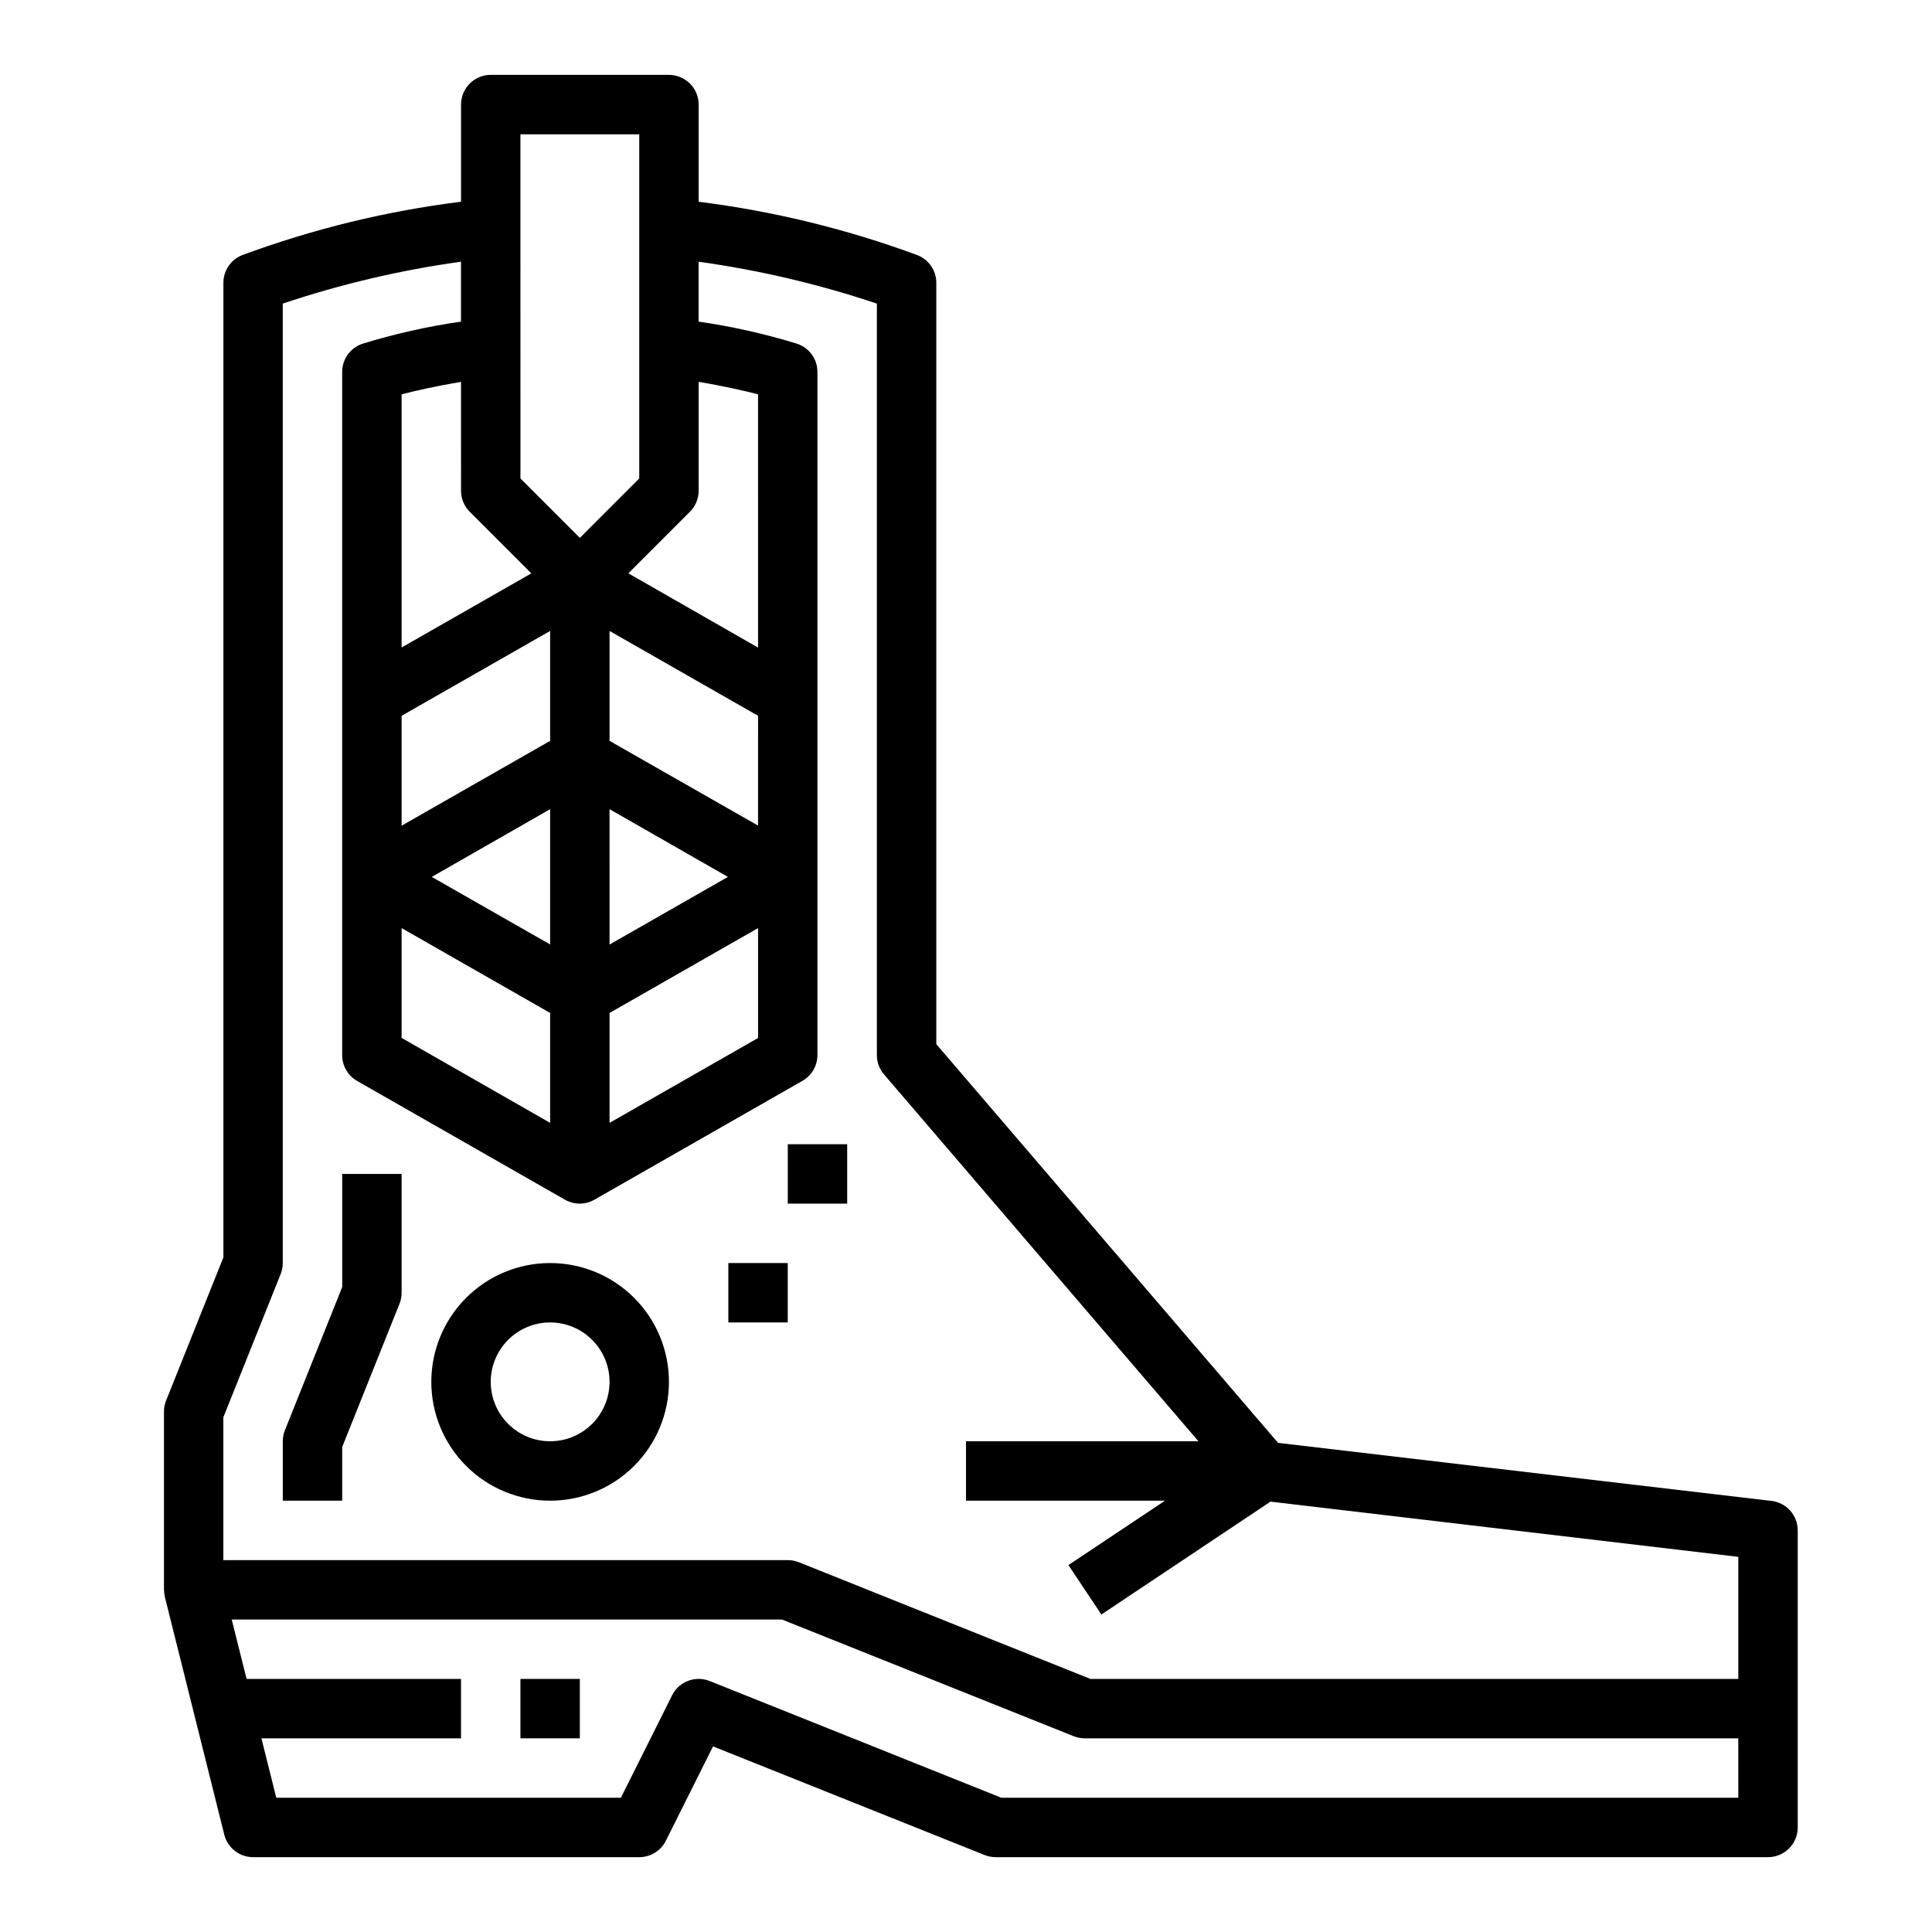
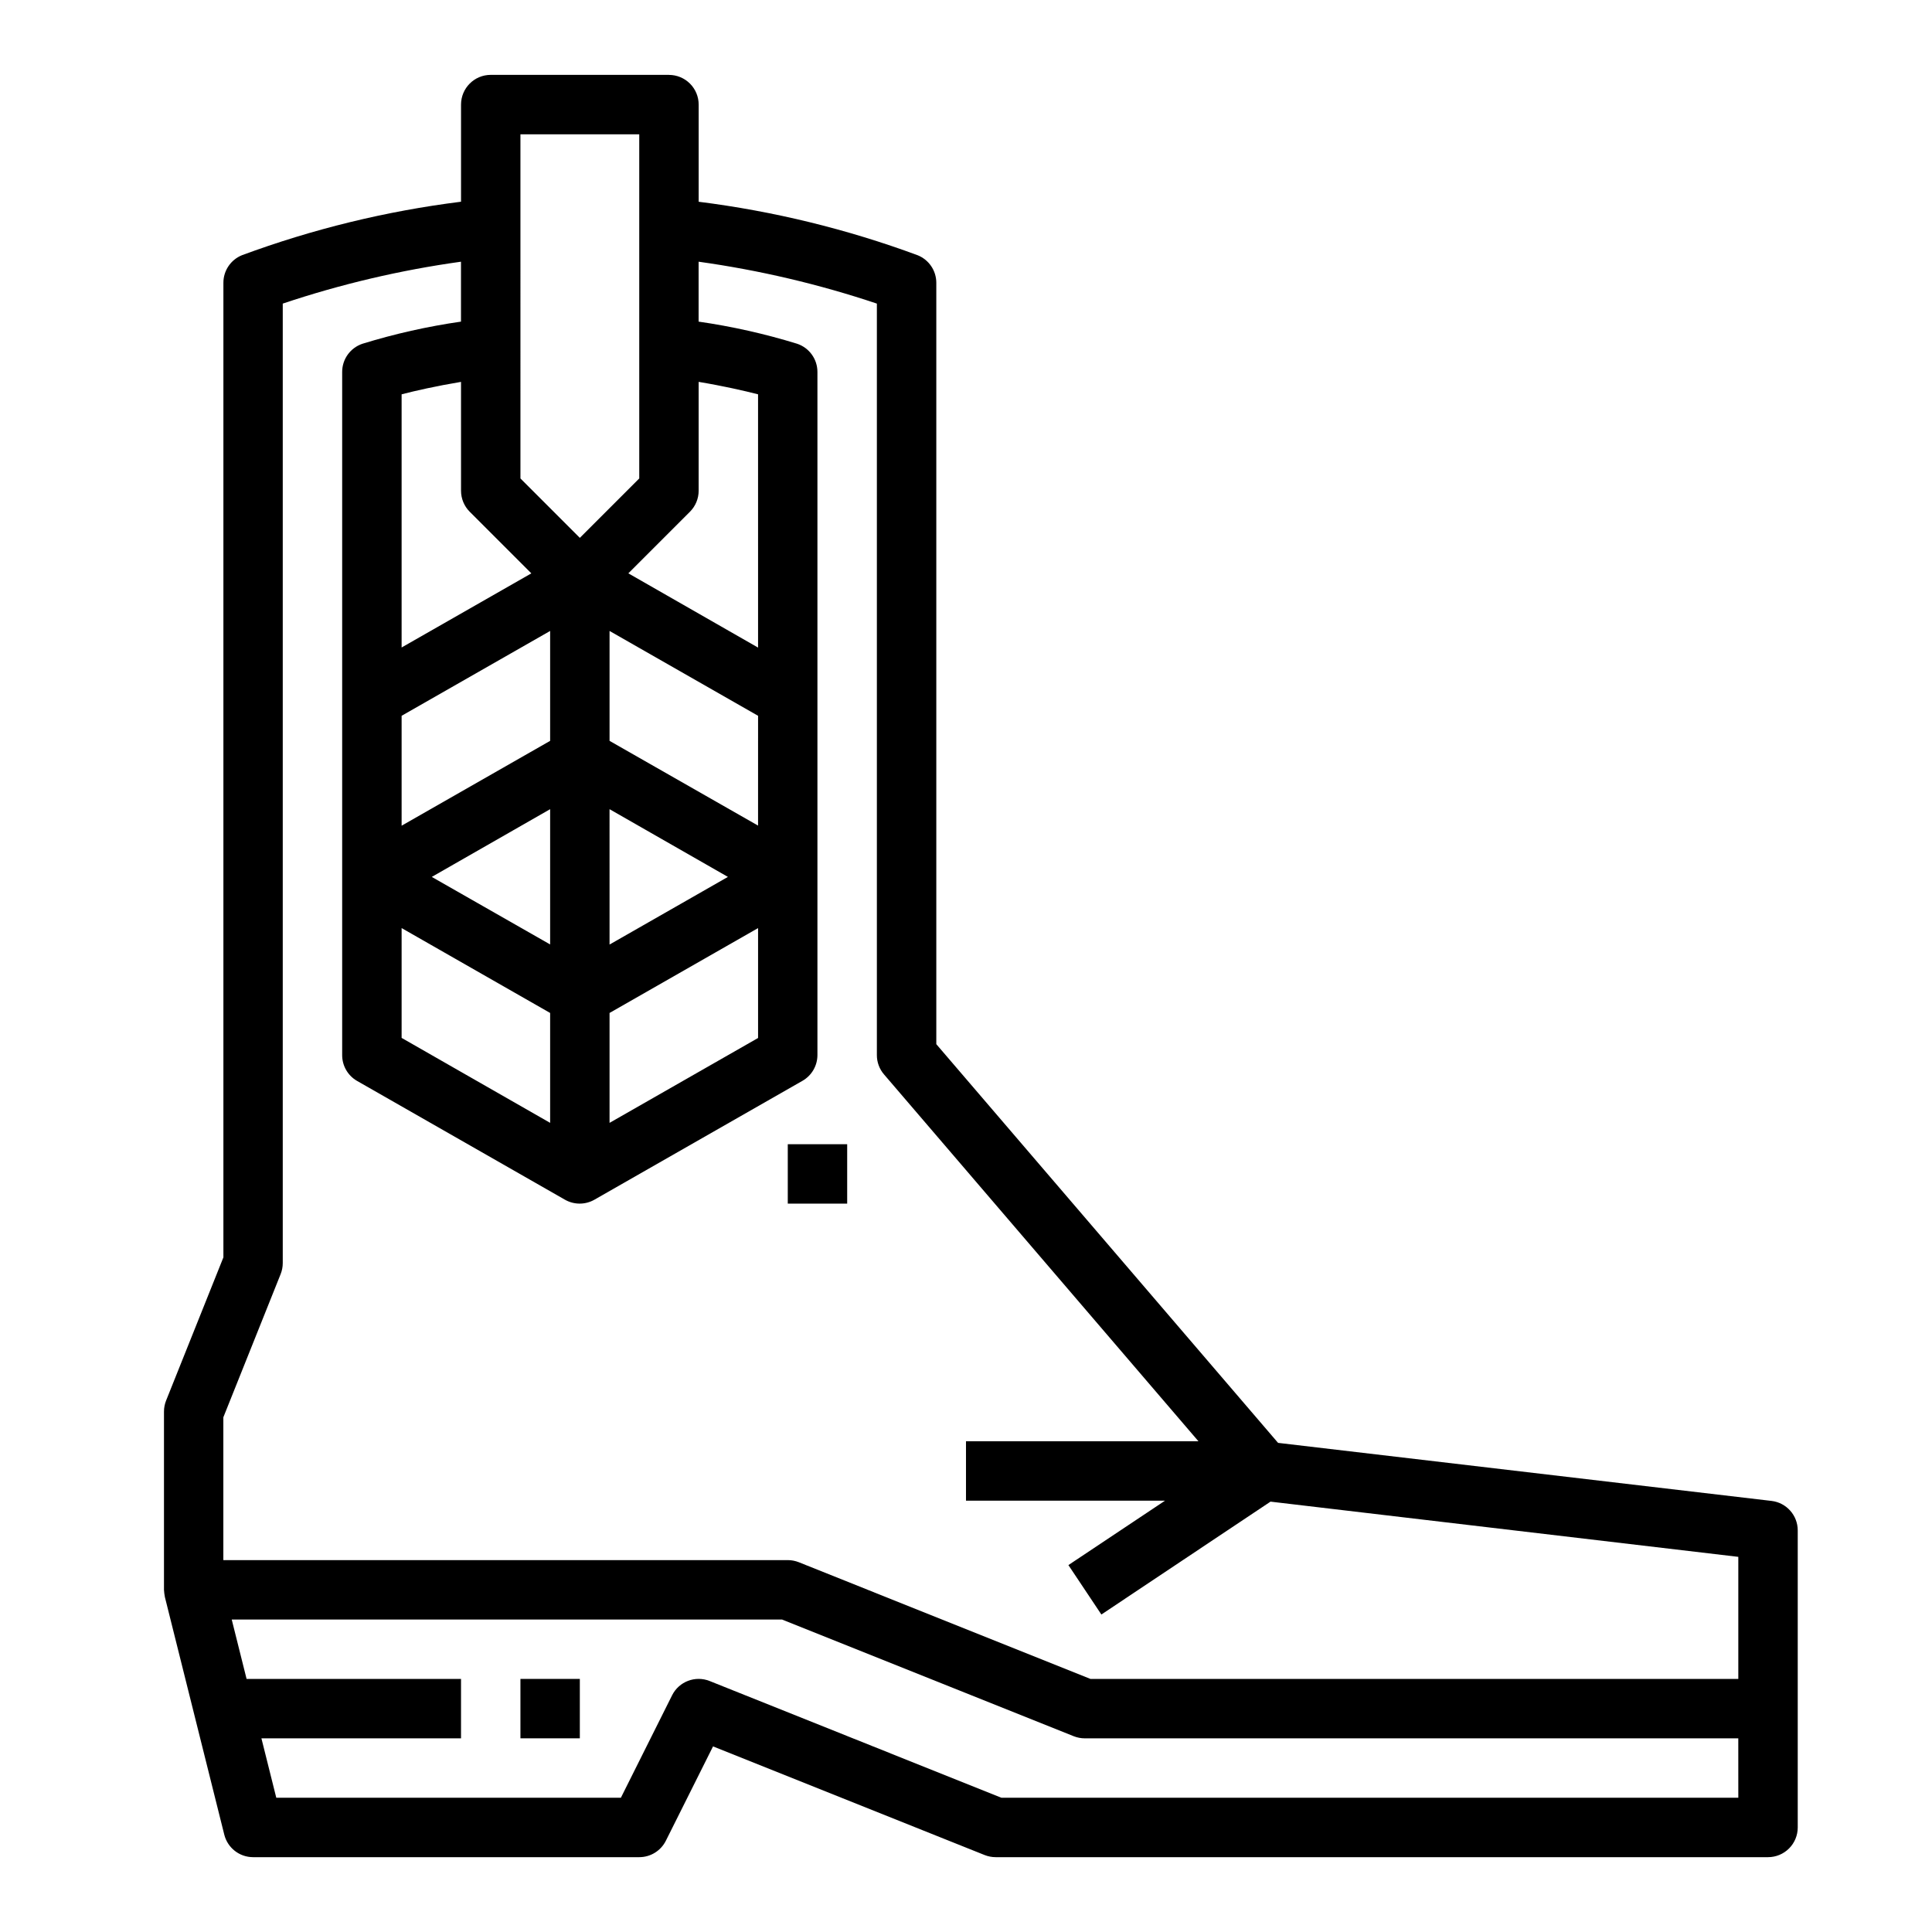
<svg xmlns="http://www.w3.org/2000/svg" fill="#000000" width="800px" height="800px" version="1.1" viewBox="144 144 512 512">
  <g>
    <path d="m281.92 588.93h15.742v15.742h-15.742z" />
-     <path d="m234.69 485.08-15.188 37.953c-0.371 0.93-0.559 1.918-0.559 2.918v15.742h15.742l0.004-14.23 15.184-37.949c0.371-0.93 0.559-1.922 0.559-2.922v-31.488h-15.742z" />
    <path d="m321.28 163.84h-47.23c-4.348 0-7.871 3.527-7.871 7.875v25.742c-19.824 2.484-39.297 7.238-58.035 14.168-2.988 1.199-4.949 4.098-4.941 7.32v258.27l-15.188 37.953c-0.367 0.926-0.559 1.918-0.559 2.918v47.234c0.039 0.637 0.117 1.273 0.238 1.902l15.742 62.977c0.875 3.508 4.023 5.969 7.637 5.969h102.34c2.984 0 5.711-1.684 7.047-4.356l12.5-25 71.988 28.797c0.934 0.367 1.926 0.559 2.93 0.559h204.67c2.09 0 4.09-0.832 5.566-2.305 1.477-1.477 2.305-3.481 2.305-5.566v-78.723c0-3.992-2.988-7.348-6.949-7.816l-130.77-15.383-90.57-105.66v-201.76c0.004-3.219-1.953-6.113-4.941-7.312-18.738-6.93-38.211-11.688-58.035-14.176v-25.742c0-2.09-0.828-4.09-2.305-5.566-1.477-1.477-3.477-2.309-5.566-2.309zm-52.797 115.78 16.328 16.328-34.379 19.645v-67.094c3.66-0.953 9.109-2.188 15.742-3.297l0.004 28.852c0 2.086 0.828 4.09 2.305 5.566zm21.309 60.715-39.359 22.484v-29.125l39.359-22.484zm0 18.105v35.848l-31.367-17.898zm15.742 0 31.371 17.949-31.367 17.926zm39.359 4.352-39.355-22.457v-29.125l39.359 22.484zm-94.461 27.16 39.359 22.492v29.125l-39.359-22.516zm55.105 22.492 39.359-22.492v29.125l-39.359 22.492zm39.359-96.824-34.379-19.68 16.328-16.328c1.473-1.477 2.305-3.473 2.305-5.559v-28.852c6.637 1.109 12.082 2.363 15.742 3.297zm-62.977-136.03h31.488v91.207l-15.742 15.742-15.742-15.742zm322.75 440.83h-195.29l-77.305-30.93c-3.805-1.523-8.145 0.125-9.973 3.797l-13.562 27.133h-91.324l-3.938-15.742h52.895v-15.746h-56.828l-3.938-15.742h145.84l77.305 30.93c0.934 0.367 1.926 0.559 2.93 0.559h173.18zm-228.29-395.96v199.16c-0.004 1.879 0.672 3.695 1.898 5.117l83.324 97.219h-61.605v15.742h52.742l-25.602 17.066 8.738 13.098 44.824-29.914 123.97 14.633v32.352h-171.68l-77.305-30.93h0.004c-0.934-0.367-1.926-0.559-2.93-0.559h-149.57v-37.848l15.184-37.949c0.371-0.93 0.559-1.922 0.559-2.922v-254.27c15.367-5.156 31.18-8.871 47.234-11.102v15.879c-8.844 1.273-17.57 3.234-26.105 5.863-3.215 1.07-5.383 4.078-5.383 7.465v181.05c-0.008 2.82 1.492 5.426 3.934 6.836l55.105 31.488c2.418 1.379 5.391 1.379 7.809 0l55.105-31.488c2.465-1.395 3.992-4.004 3.996-6.836v-181.05c0-3.387-2.168-6.394-5.383-7.465-8.535-2.629-17.262-4.59-26.105-5.863v-15.879c16.055 2.238 31.867 5.953 47.234 11.102z" />
-     <path d="m289.79 478.72c-8.352 0-16.359 3.316-22.266 9.223-5.902 5.906-9.223 13.914-9.223 22.266 0 8.352 3.32 16.359 9.223 22.266 5.906 5.906 13.914 9.223 22.266 9.223 8.352 0 16.363-3.316 22.266-9.223 5.906-5.906 9.223-13.914 9.223-22.266 0-8.352-3.316-16.359-9.223-22.266-5.902-5.906-13.914-9.223-22.266-9.223zm0 47.23c-4.176 0-8.18-1.656-11.133-4.609s-4.609-6.957-4.609-11.133 1.656-8.18 4.609-11.133 6.957-4.613 11.133-4.613c4.176 0 8.18 1.66 11.133 4.613s4.613 6.957 4.613 11.133-1.66 8.18-4.613 11.133-6.957 4.609-11.133 4.609z" />
    <path d="m352.77 447.23h15.742v15.742h-15.742z" />
-     <path d="m337.02 478.72h15.742v15.742h-15.742z" />
  </g>
</svg>